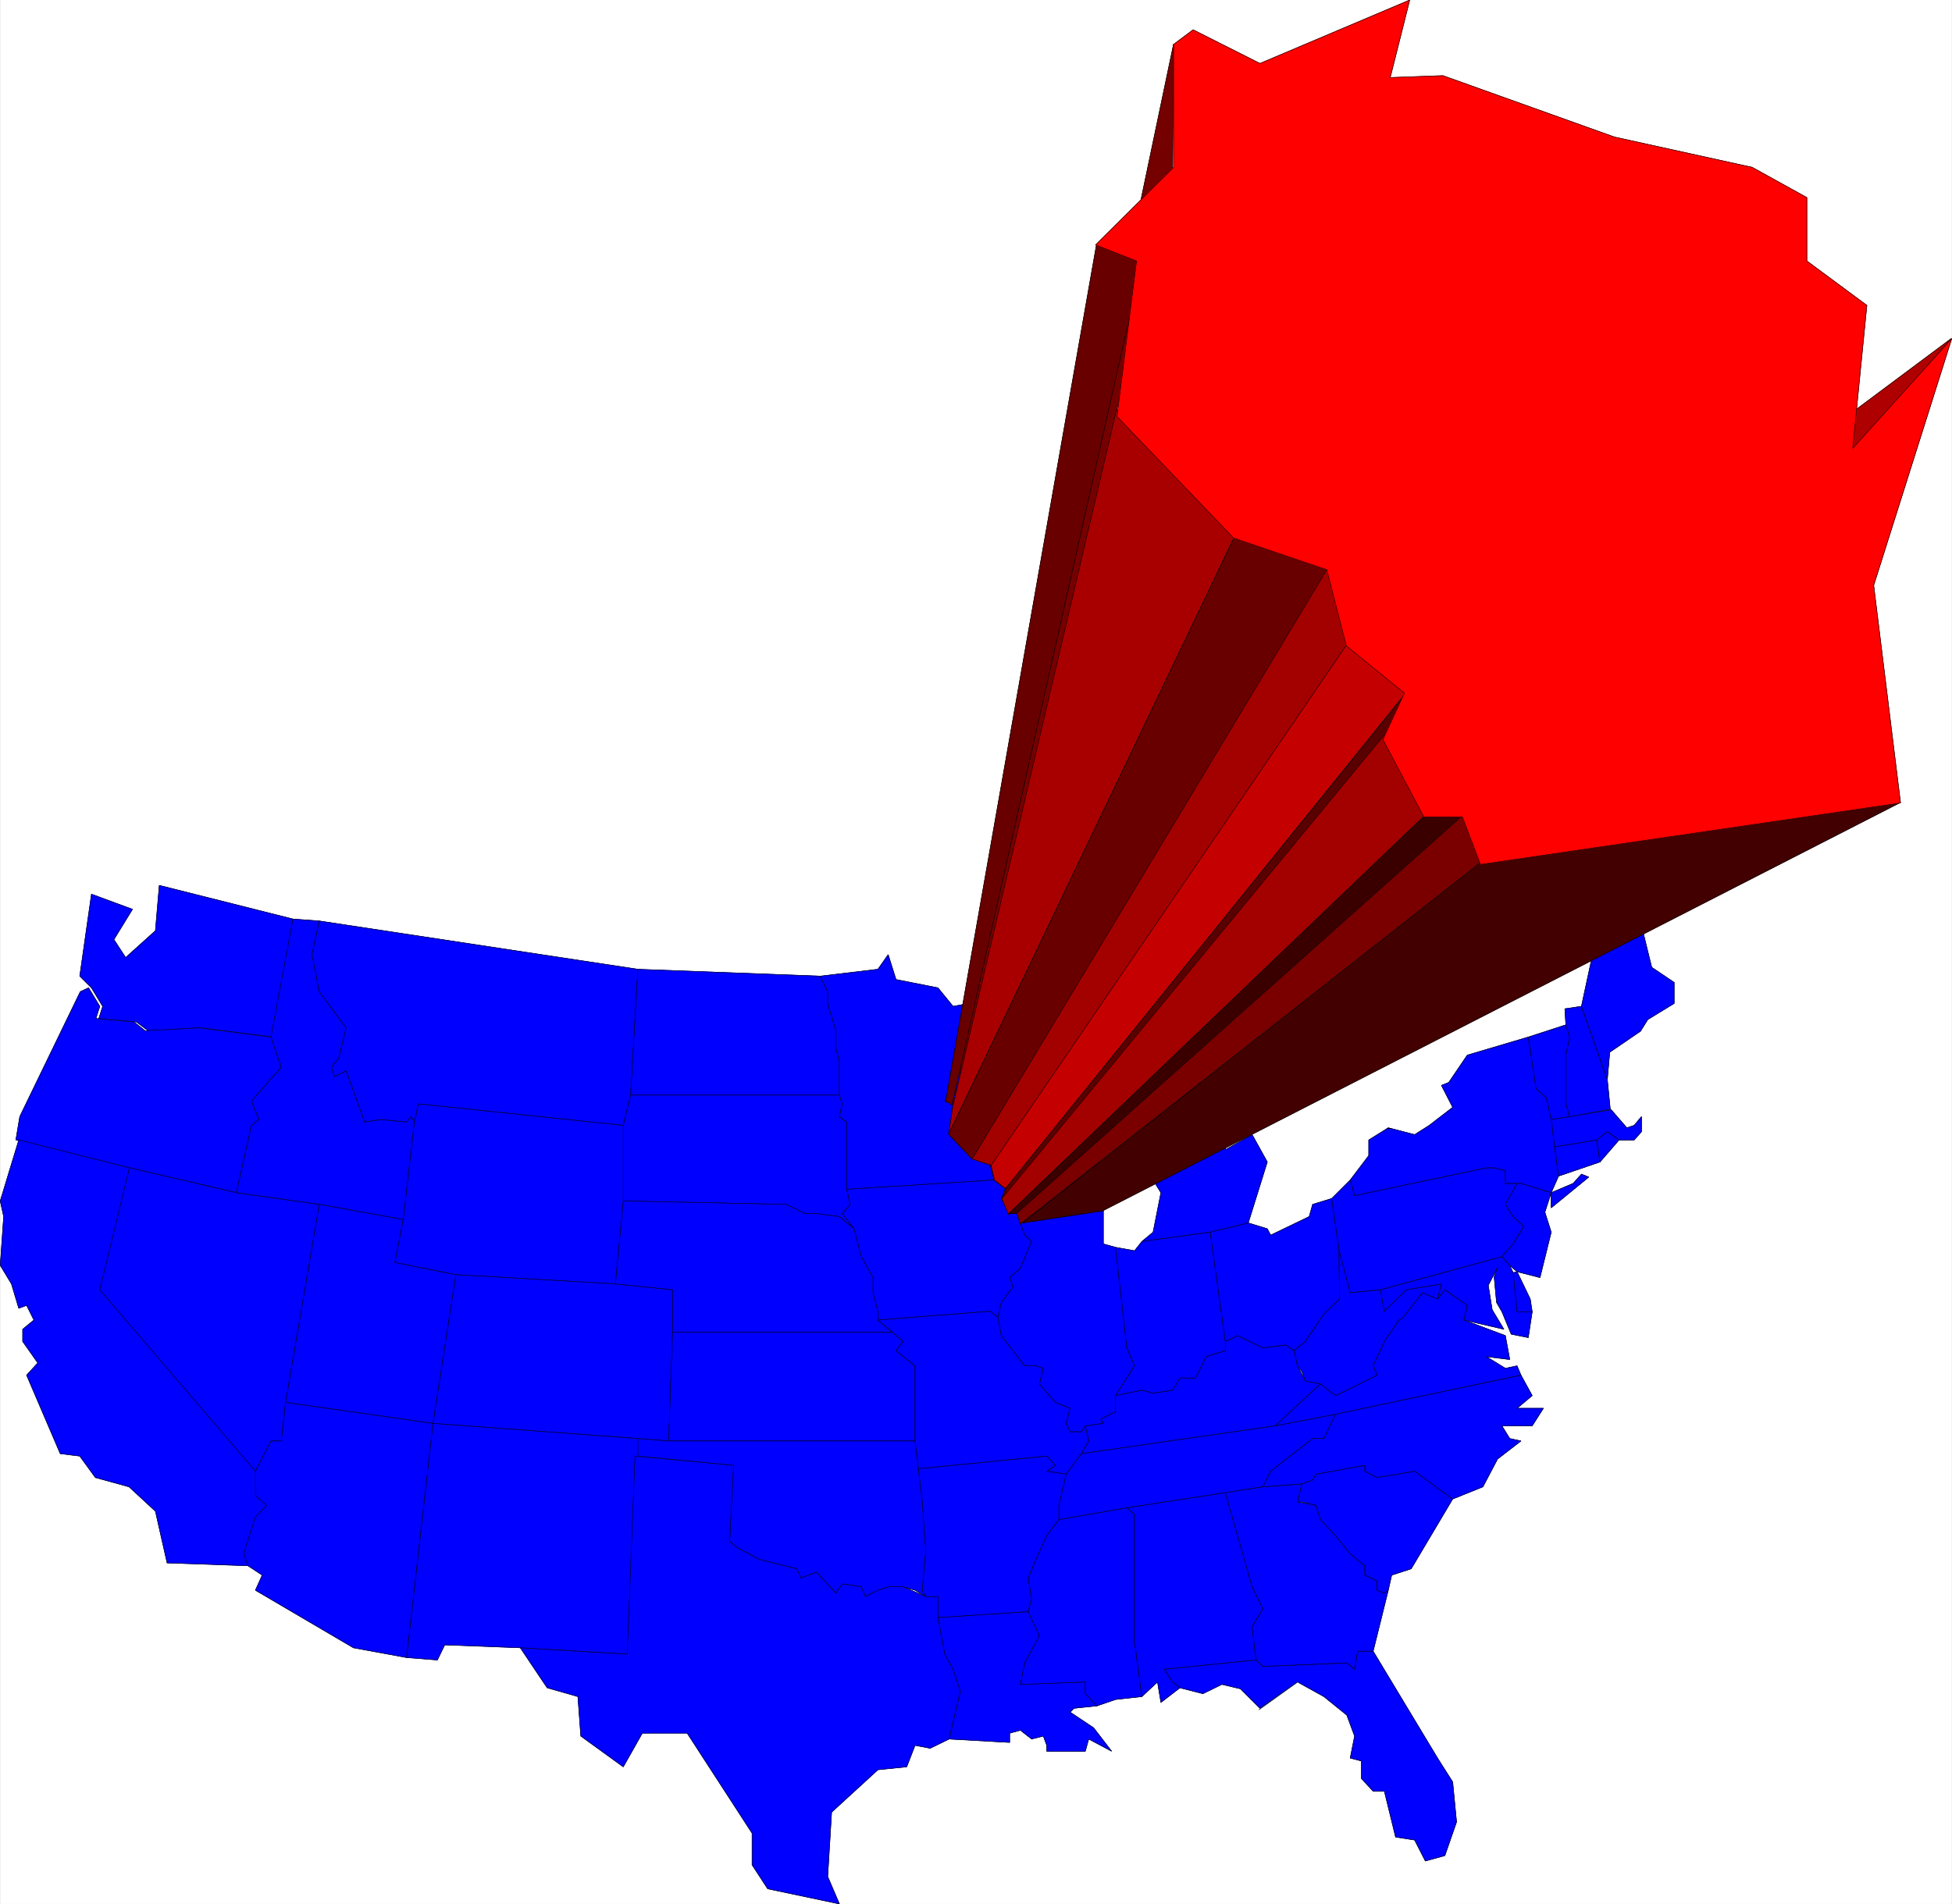
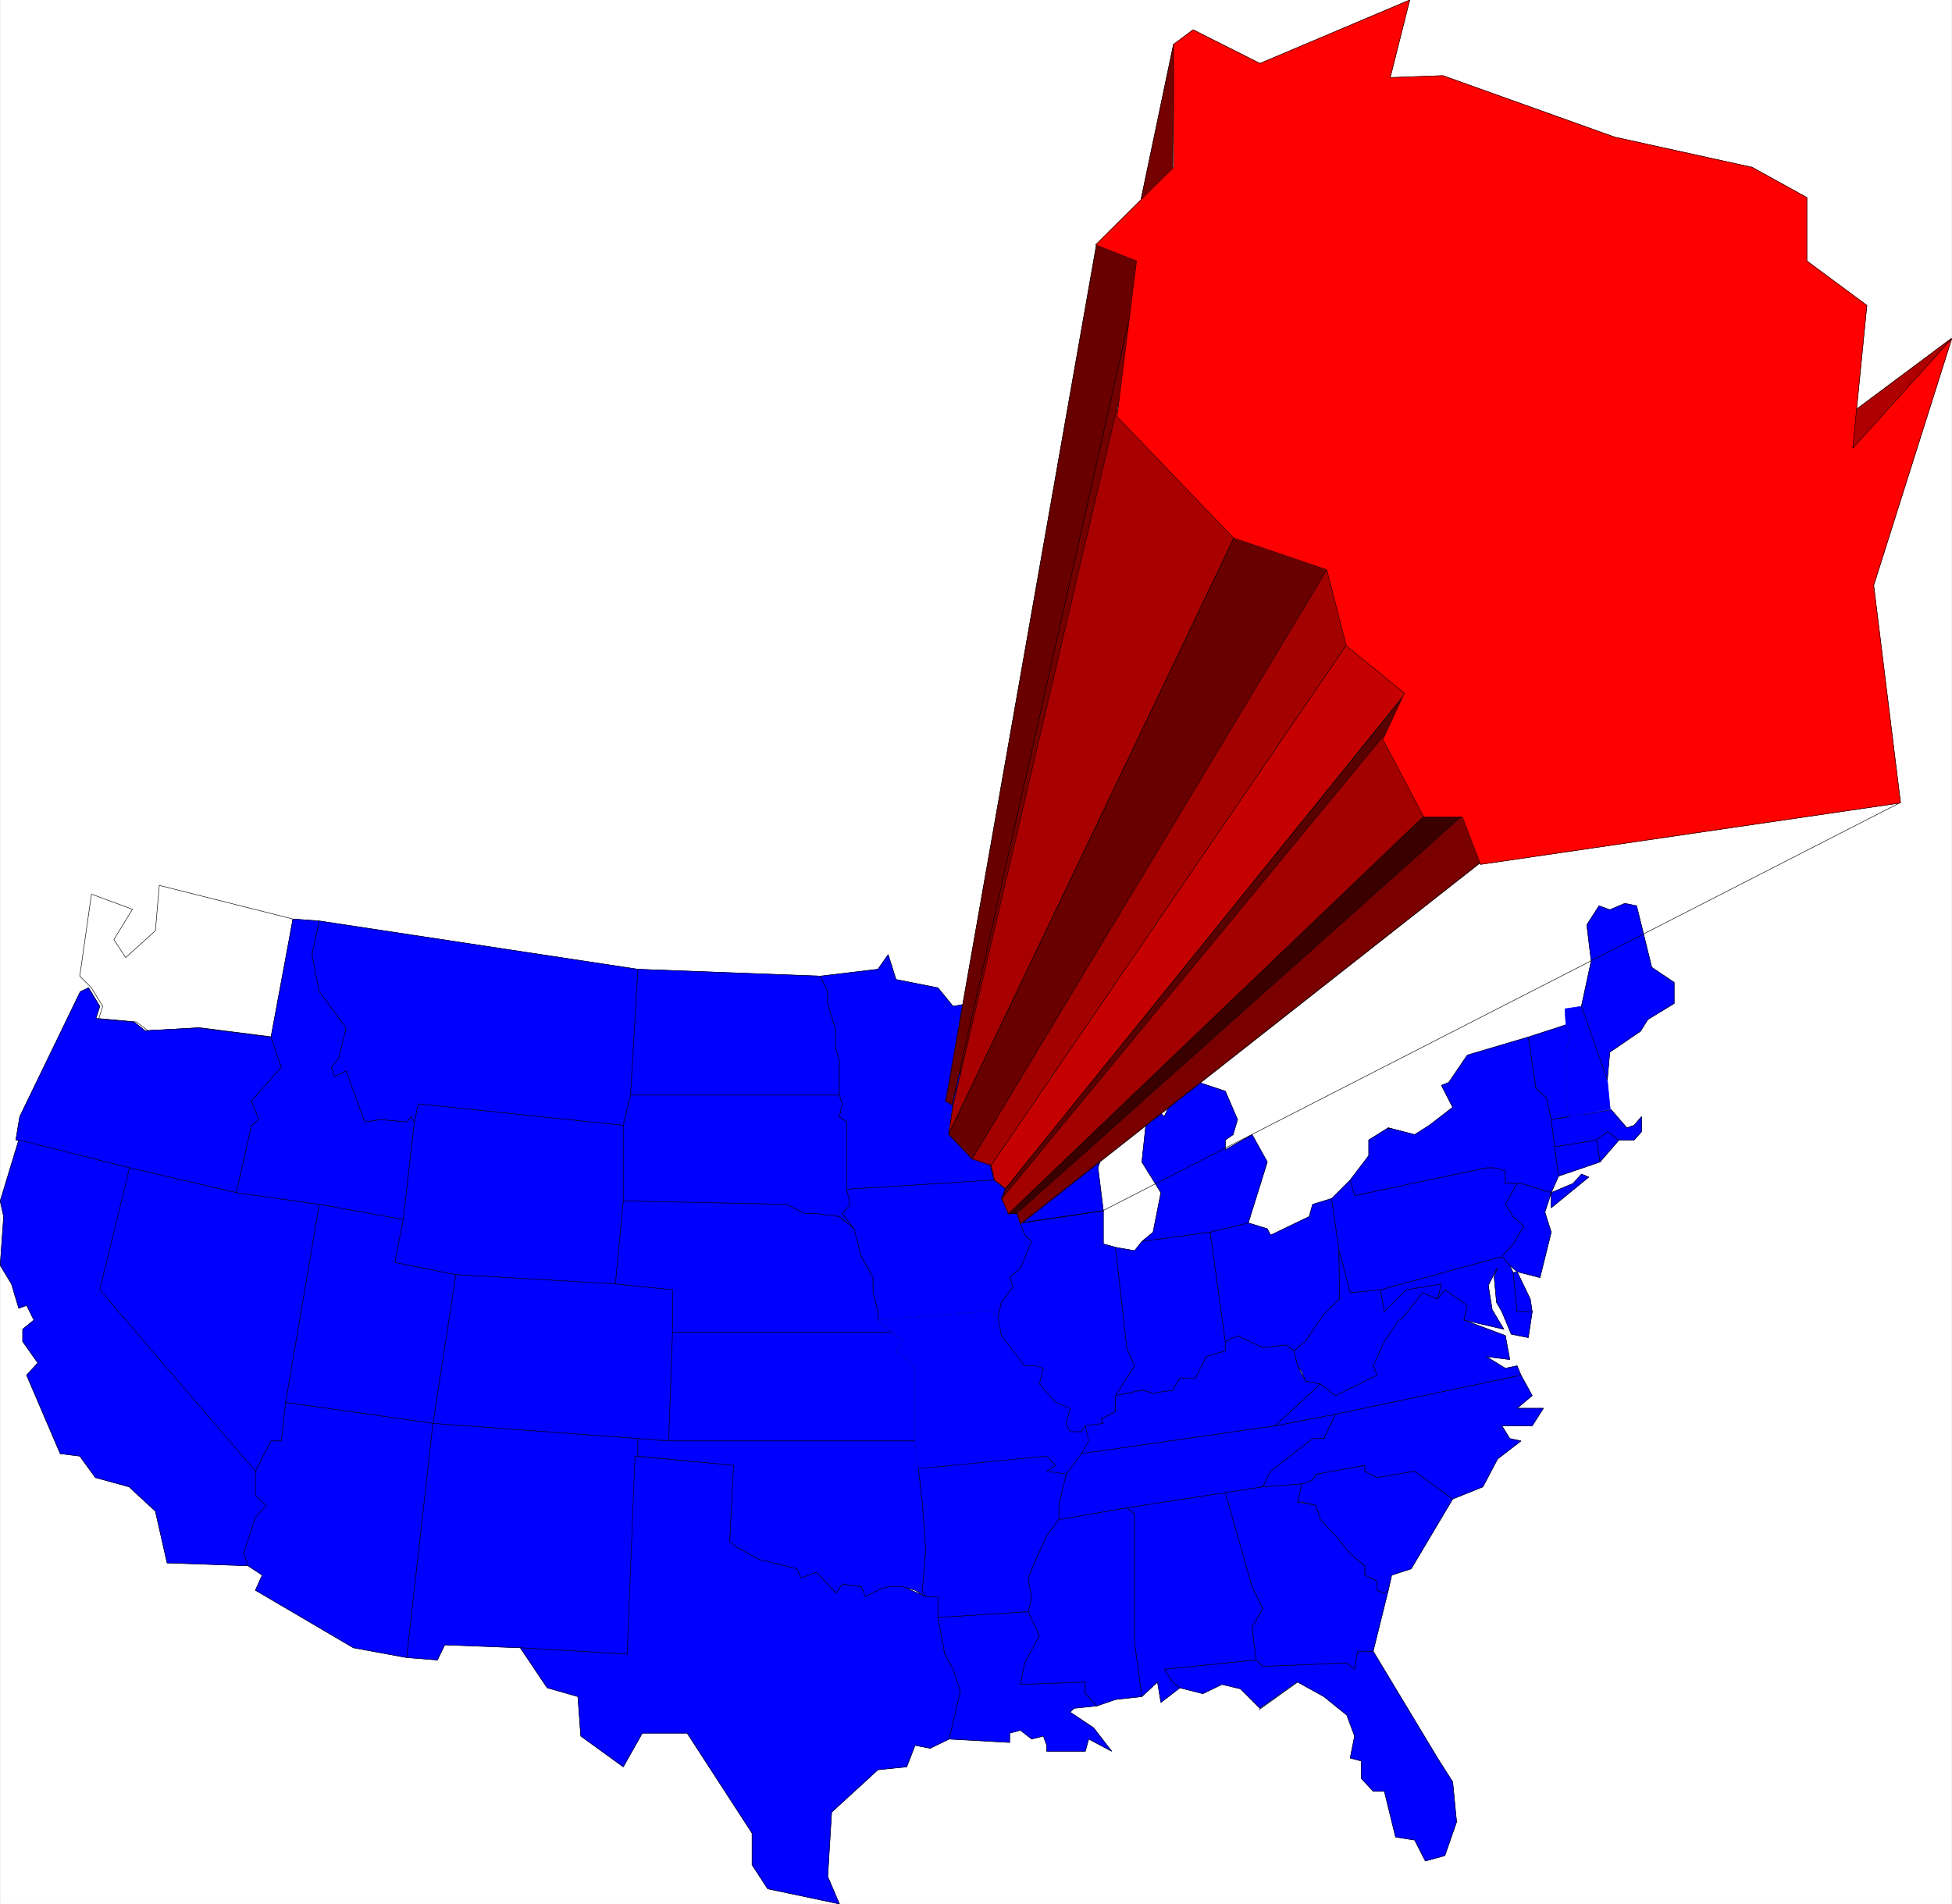
<svg xmlns="http://www.w3.org/2000/svg" width="3988.793" height="3891.773" viewBox="0 0 2991.595 2918.83">
  <rect x="0" y="0" width="2991.595" height="2918.83" fill="#333333" stroke="none" />
  <defs>
    <clipPath id="a">
      <path d="M0 1.172h2991V2920H0Zm0 0" />
    </clipPath>
    <clipPath id="b">
      <path d="M0 1.172h2990.852v2918.457H0Zm0 0" />
    </clipPath>
    <clipPath id="c">
      <path d="M1678 1.172h1313V1327H1678Zm0 0" />
    </clipPath>
    <clipPath id="d">
      <path d="M1678 1.172h1314V1327H1678Zm0 0" />
    </clipPath>
  </defs>
  <g clip-path="url(#a)" transform="translate(.38 -1.172)">
    <path style="fill:#fff;fill-opacity:1;fill-rule:nonzero;stroke:none" d="M0 2919.629h2990.852V1.172H0Zm0 0" />
  </g>
  <g clip-path="url(#b)" transform="translate(.38 -1.172)">
    <path style="fill:#fff;fill-opacity:1;fill-rule:evenodd;stroke:#fff;stroke-width:.15;stroke-linecap:square;stroke-linejoin:bevel;stroke-miterlimit:10;stroke-opacity:1" d="M0 .5h588.75V575H0Zm0 0" transform="matrix(5.08 0 0 -5.08 0 2922.17)" />
  </g>
-   <path style="fill:#00f;fill-opacity:1;fill-rule:evenodd;stroke:#00f;stroke-width:.15;stroke-linecap:square;stroke-linejoin:bevel;stroke-miterlimit:10;stroke-opacity:1" d="m60.49 264.86-15.89-.88-3.53 2.65-11.34 1.03 1.18 3.68-3.39 5.59-3.53 3.53 3.53 24.73 12.37-4.56-5.6-9.13 3.54-5.44 8.98 8.09 1.17 13.69 40.33-10.15-5.88-35.62zm0 0" transform="matrix(5.08 0 0 -5.08 .38 2920.998)" />
  <path style="fill:none;stroke:#000;stroke-width:.15;stroke-linecap:square;stroke-linejoin:bevel;stroke-miterlimit:10;stroke-opacity:1" d="m60.49 264.86-15.89-.88-3.53 2.65-11.34 1.03 1.18 3.68-3.39 5.59-3.53 3.53 3.53 24.73 12.37-4.56-5.6-9.13 3.54-5.44 8.98 8.09 1.17 13.69 40.33-10.15-5.88-35.62zm0 0" transform="matrix(5.08 0 0 -5.08 .38 2920.998)" />
  <path style="fill:#00f;fill-opacity:1;fill-rule:evenodd;stroke:#00f;stroke-width:.15;stroke-linecap:square;stroke-linejoin:bevel;stroke-miterlimit:10;stroke-opacity:1" d="m4.71 231.01 1.18 7.06 18.25 37.68 2.5 1.18 3.39-5.59-1.18-3.68 11.48-1.03 3.38-2.65 16.05.88 21.93-2.79 3.09-9.13-8.98-10.16 2.21-5.59-2.21-1.77-4.56-20.31L39 222.62zm0 0" transform="matrix(5.08 0 0 -5.08 .38 2920.998)" />
  <path style="fill:none;stroke:#000;stroke-width:.15;stroke-linecap:square;stroke-linejoin:bevel;stroke-miterlimit:10;stroke-opacity:1" d="m4.71 231.01 1.18 7.06 18.25 37.68 2.5 1.18 3.39-5.59-1.18-3.68 11.48-1.03 3.38-2.65 16.05.88 21.93-2.79 3.09-9.13-8.98-10.16 2.21-5.59-2.21-1.77-4.56-20.31L39 222.62zm0 0" transform="matrix(5.08 0 0 -5.08 .38 2920.998)" />
  <path style="fill:#00f;fill-opacity:1;fill-rule:evenodd;stroke:#00f;stroke-width:.15;stroke-linecap:square;stroke-linejoin:bevel;stroke-miterlimit:10;stroke-opacity:1" d="m30.91 185.82 46.95-54.76v-7.36l3.39-2.94-3.39-3.53-3.53-11.04 1.18-3.68-25.17.88-3.53 15.6-7.95 7.36-10.16 2.8-4.71 6.48-5.89.73-10.15 23.7 3.38 3.68-4.56 6.48v3.68l3.39 2.79-2.21 4.42-2.36-.88-2.2 7.35-3.39 5.6 1.03 14.72L0 212.61l5.59 18.4L39 222.62zm0 0" transform="matrix(5.08 0 0 -5.08 .38 2920.998)" />
  <path style="fill:none;stroke:#000;stroke-width:.15;stroke-linecap:square;stroke-linejoin:bevel;stroke-miterlimit:10;stroke-opacity:1" d="m30.91 185.82 46.95-54.76v-7.36l3.39-2.94-3.39-3.53-3.53-11.04 1.18-3.68-25.17.88-3.53 15.6-7.95 7.36-10.16 2.8-4.71 6.48-5.89.73-10.15 23.7 3.38 3.68-4.56 6.48v3.68l3.39 2.79-2.21 4.42-2.36-.88-2.2 7.35-3.39 5.6 1.03 14.72L0 212.61l5.59 18.4L39 222.62zm0 0" transform="matrix(5.08 0 0 -5.08 .38 2920.998)" />
  <path style="fill:#00f;fill-opacity:1;fill-rule:evenodd;stroke:#00f;stroke-width:.15;stroke-linecap:square;stroke-linejoin:bevel;stroke-miterlimit:10;stroke-opacity:1" d="m71.24 215.11 25.02-3.53-10.16-59.76-1.32-11.63h-3.09l-4.71-9.13-46.95 54.76 8.97 36.8zm0 0" transform="matrix(5.08 0 0 -5.08 .38 2920.998)" />
  <path style="fill:none;stroke:#000;stroke-width:.15;stroke-linecap:square;stroke-linejoin:bevel;stroke-miterlimit:10;stroke-opacity:1" d="m71.24 215.11 25.02-3.53-10.16-59.76-1.32-11.63h-3.09l-4.71-9.13-46.95 54.76 8.97 36.8zm0 0" transform="matrix(5.08 0 0 -5.08 .38 2920.998)" />
  <path style="fill:#00f;fill-opacity:1;fill-rule:evenodd;stroke:#00f;stroke-width:.15;stroke-linecap:square;stroke-linejoin:bevel;stroke-miterlimit:10;stroke-opacity:1" d="m88.31 297.69 7.95-.59-2.21-10.16 2.21-11.19 8.1-10.89-2.21-9.12-2.21-2.8.88-2.8 3.54 1.77 5.59-15.46 4.86.74 7.8-.74 1.32 1.62 1.03-1.62-3.38-29.44-25.32 4.57-25.02 3.53 4.56 20.31 2.21 1.77-2.21 5.59 8.98 10.16-3.09 9.13zm0 0" transform="matrix(5.08 0 0 -5.08 .38 2920.998)" />
  <path style="fill:none;stroke:#000;stroke-width:.15;stroke-linecap:square;stroke-linejoin:bevel;stroke-miterlimit:10;stroke-opacity:1" d="m88.31 297.69 7.95-.59-2.21-10.16 2.21-11.19 8.1-10.89-2.21-9.12-2.21-2.8.88-2.8 3.54 1.77 5.59-15.46 4.86.74 7.8-.74 1.32 1.62 1.03-1.62-3.38-29.44-25.32 4.57-25.02 3.53 4.56 20.31 2.21 1.77-2.21 5.59 8.98 10.16-3.09 9.13zm0 0" transform="matrix(5.08 0 0 -5.08 .38 2920.998)" />
  <path style="fill:#00f;fill-opacity:1;fill-rule:evenodd;stroke:#00f;stroke-width:.15;stroke-linecap:square;stroke-linejoin:bevel;stroke-miterlimit:10;stroke-opacity:1" d="m96.26 211.58 25.32-4.57-2.51-12.95 18.4-3.68-6.91-44.89-44.46 6.33zm0 0" transform="matrix(5.08 0 0 -5.08 .38 2920.998)" />
  <path style="fill:none;stroke:#000;stroke-width:.15;stroke-linecap:square;stroke-linejoin:bevel;stroke-miterlimit:10;stroke-opacity:1" d="m96.26 211.58 25.32-4.57-2.51-12.95 18.4-3.68-6.91-44.89-44.46 6.33zm0 0" transform="matrix(5.08 0 0 -5.08 .38 2920.998)" />
  <path style="fill:#00f;fill-opacity:1;fill-rule:evenodd;stroke:#00f;stroke-width:.15;stroke-linecap:square;stroke-linejoin:bevel;stroke-miterlimit:10;stroke-opacity:1" d="m76.98 131.06 4.71 9.13h3.09l1.32 11.63 44.46-6.33-7.95-70.66-16.05 2.95-29.58 17.37 2.06 4.56-4.27 2.8-1.32 3.68 3.53 11.04 3.38 3.53-3.38 2.94zm0 0" transform="matrix(5.08 0 0 -5.08 .38 2920.998)" />
  <path style="fill:none;stroke:#000;stroke-width:.15;stroke-linecap:square;stroke-linejoin:bevel;stroke-miterlimit:10;stroke-opacity:1" d="m76.98 131.06 4.71 9.13h3.09l1.32 11.63 44.46-6.33-7.95-70.66-16.05 2.95-29.58 17.37 2.06 4.56-4.27 2.8-1.32 3.68 3.53 11.04 3.38 3.53-3.38 2.94zm0 0" transform="matrix(5.08 0 0 -5.08 .38 2920.998)" />
  <path style="fill:#00f;fill-opacity:1;fill-rule:evenodd;stroke:#00f;stroke-width:.15;stroke-linecap:square;stroke-linejoin:bevel;stroke-miterlimit:10;stroke-opacity:1" d="m96.26 297.1 96.11-14.57-2.2-37.98-2.21-9.13-61.82 6.48-1.18-5.45-1.03 1.62-1.32-1.62-7.8.74-4.86-.74-5.59 15.46-3.54-1.77-.88 2.8 2.21 2.8 2.21 9.12-8.1 10.89-2.21 11.19zm0 0" transform="matrix(5.08 0 0 -5.08 .38 2920.998)" />
  <path style="fill:none;stroke:#000;stroke-width:.15;stroke-linecap:square;stroke-linejoin:bevel;stroke-miterlimit:10;stroke-opacity:1" d="m96.26 297.1 96.11-14.57-2.2-37.98-2.21-9.13-61.82 6.48-1.18-5.45-1.03 1.62-1.32-1.62-7.8.74-4.86-.74-5.59 15.46-3.54-1.77-.88 2.8 2.21 2.8 2.21 9.12-8.1 10.89-2.21 11.19zm0 0" transform="matrix(5.08 0 0 -5.08 .38 2920.998)" />
  <path style="fill:#00f;fill-opacity:1;fill-rule:evenodd;stroke:#00f;stroke-width:.15;stroke-linecap:square;stroke-linejoin:bevel;stroke-miterlimit:10;stroke-opacity:1" d="M187.96 235.42v-22.81l-2.36-25.03-48.13 2.8-18.4 3.68 2.51 12.95 3.38 29.44 1.18 5.45zm0 0" transform="matrix(5.08 0 0 -5.08 .38 2920.998)" />
  <path style="fill:none;stroke:#000;stroke-width:.15;stroke-linecap:square;stroke-linejoin:bevel;stroke-miterlimit:10;stroke-opacity:1" d="M187.96 235.42v-22.81l-2.36-25.03-48.13 2.8-18.4 3.68 2.51 12.95 3.38 29.44 1.18 5.45zm0 0" transform="matrix(5.08 0 0 -5.08 .38 2920.998)" />
  <path style="fill:#00f;fill-opacity:1;fill-rule:evenodd;stroke:#00f;stroke-width:.15;stroke-linecap:square;stroke-linejoin:bevel;stroke-miterlimit:10;stroke-opacity:1" d="m137.47 190.38 48.13-2.8 17.22-1.76v-12.81l-1.17-32.82-9.28.73-61.81 4.57zm0 0" transform="matrix(5.08 0 0 -5.08 .38 2920.998)" />
  <path style="fill:none;stroke:#000;stroke-width:.15;stroke-linecap:square;stroke-linejoin:bevel;stroke-miterlimit:10;stroke-opacity:1" d="m137.47 190.38 48.13-2.8 17.22-1.76v-12.81l-1.17-32.82-9.28.73-61.81 4.57zm0 0" transform="matrix(5.08 0 0 -5.08 .38 2920.998)" />
  <path style="fill:#00f;fill-opacity:1;fill-rule:evenodd;stroke:#00f;stroke-width:.15;stroke-linecap:square;stroke-linejoin:bevel;stroke-miterlimit:10;stroke-opacity:1" d="m130.56 145.49 61.81-4.57v-5.29l-3.23-59.77-32.24 1.92-22.81.88-2.21-4.56-9.27.73zm0 0" transform="matrix(5.08 0 0 -5.08 .38 2920.998)" />
  <path style="fill:none;stroke:#000;stroke-width:.15;stroke-linecap:square;stroke-linejoin:bevel;stroke-miterlimit:10;stroke-opacity:1" d="m130.56 145.49 61.81-4.57v-5.29l-3.23-59.77-32.24 1.92-22.81.88-2.21-4.56-9.27.73zm0 0" transform="matrix(5.08 0 0 -5.08 .38 2920.998)" />
  <path style="fill:#00f;fill-opacity:1;fill-rule:evenodd;stroke:#00f;stroke-width:.15;stroke-linecap:square;stroke-linejoin:bevel;stroke-miterlimit:10;stroke-opacity:1" d="m192.37 282.53 55.05-2.07 2.21-4.71v-3.53l2.5-8.24v-5.45l1.03-3.68v-10.3h-62.99zm0 0" transform="matrix(5.08 0 0 -5.08 .38 2920.998)" />
  <path style="fill:none;stroke:#000;stroke-width:.15;stroke-linecap:square;stroke-linejoin:bevel;stroke-miterlimit:10;stroke-opacity:1" d="m192.37 282.53 55.05-2.07 2.21-4.71v-3.53l2.5-8.24v-5.45l1.03-3.68v-10.3h-62.99zm0 0" transform="matrix(5.08 0 0 -5.08 .38 2920.998)" />
  <path style="fill:#00f;fill-opacity:1;fill-rule:evenodd;stroke:#00f;stroke-width:.15;stroke-linecap:square;stroke-linejoin:bevel;stroke-miterlimit:10;stroke-opacity:1" d="M190.17 244.55h62.99l.89-2.65-.89-3.83 2.21-1.62v-20.31l1.03-4.56-2.35-2.8 3.53-4.56-4.42 3.68-6.92.88h-3.38l-5.74 2.8-49.16 1.03v22.81zm0 0" transform="matrix(5.08 0 0 -5.08 .38 2920.998)" />
  <path style="fill:none;stroke:#000;stroke-width:.15;stroke-linecap:square;stroke-linejoin:bevel;stroke-miterlimit:10;stroke-opacity:1" d="M190.17 244.55h62.99l.89-2.65-.89-3.83 2.21-1.62v-20.31l1.03-4.56-2.35-2.8 3.53-4.56-4.42 3.68-6.92.88h-3.38l-5.74 2.8-49.16 1.03v22.81zm0 0" transform="matrix(5.08 0 0 -5.08 .38 2920.998)" />
  <path style="fill:#00f;fill-opacity:1;fill-rule:evenodd;stroke:#00f;stroke-width:.15;stroke-linecap:square;stroke-linejoin:bevel;stroke-miterlimit:10;stroke-opacity:1" d="m202.82 185.82-17.22 1.76 2.36 25.03 49.16-1.03 5.74-2.8h3.38l6.92-.88 4.42-3.68 2.21-8.39 3.53-6.33v-4.56l1.47-5.6v-2.65l4.27-3.68h-66.24zm0 0" transform="matrix(5.08 0 0 -5.08 .38 2920.998)" />
  <path style="fill:none;stroke:#000;stroke-width:.15;stroke-linecap:square;stroke-linejoin:bevel;stroke-miterlimit:10;stroke-opacity:1" d="m202.82 185.82-17.22 1.76 2.36 25.03 49.16-1.03 5.74-2.8h3.38l6.92-.88 4.42-3.68 2.21-8.39 3.53-6.33v-4.56l1.47-5.6v-2.65l4.27-3.68h-66.24zm0 0" transform="matrix(5.08 0 0 -5.08 .38 2920.998)" />
  <path style="fill:#00f;fill-opacity:1;fill-rule:evenodd;stroke:#00f;stroke-width:.15;stroke-linecap:square;stroke-linejoin:bevel;stroke-miterlimit:10;stroke-opacity:1" d="M202.82 173.01h66.24l3.38-2.79-2.2-2.8 5.74-4.56v-22.67h-74.33zm0 0" transform="matrix(5.08 0 0 -5.08 .38 2920.998)" />
  <path style="fill:none;stroke:#000;stroke-width:.15;stroke-linecap:square;stroke-linejoin:bevel;stroke-miterlimit:10;stroke-opacity:1" d="M202.82 173.01h66.24l3.38-2.79-2.2-2.8 5.74-4.56v-22.67h-74.33zm0 0" transform="matrix(5.08 0 0 -5.08 .38 2920.998)" />
  <path style="fill:#00f;fill-opacity:1;fill-rule:evenodd;stroke:#00f;stroke-width:.15;stroke-linecap:square;stroke-linejoin:bevel;stroke-miterlimit:10;stroke-opacity:1" d="M201.65 140.19h74.33l1.03-8.39 1.17-10.01 1.03-14.72-1.03-11.92 1.03-1.92-3.23 1.92-3.54 1.03h-4.56l-6.92-2.95-1.17 2.95-5.74.88-1.92-2.8-5.89 6.33-4.71-1.76-1.17 2.79-11.34 2.8-6.62 3.53-2.35 1.92 1.17 22.96-28.85 2.8v5.29zm0 0" transform="matrix(5.08 0 0 -5.08 .38 2920.998)" />
  <path style="fill:none;stroke:#000;stroke-width:.15;stroke-linecap:square;stroke-linejoin:bevel;stroke-miterlimit:10;stroke-opacity:1" d="M201.65 140.19h74.33l1.03-8.39 1.17-10.01 1.03-14.72-1.03-11.92 1.03-1.92-3.23 1.92-3.54 1.03h-4.56l-6.92-2.95-1.17 2.95-5.74.88-1.92-2.8-5.89 6.33-4.71-1.76-1.17 2.79-11.34 2.8-6.62 3.53-2.35 1.92 1.17 22.96-28.85 2.8v5.29zm0 0" transform="matrix(5.08 0 0 -5.08 .38 2920.998)" />
  <path style="fill:#00f;fill-opacity:1;fill-rule:evenodd;stroke:#00f;stroke-width:.15;stroke-linecap:square;stroke-linejoin:bevel;stroke-miterlimit:10;stroke-opacity:1" d="m191.49 135.63 29.73-2.8-1.17-22.96 2.35-1.92 6.62-3.53 11.34-2.8 1.17-2.79 4.71 1.76 5.89-6.33 1.92 2.8 5.74-.88 1.17-2.95 3.83 1.92 3.09 1.03h4.56l6.77-2.95h3.68V86.9l2.07-11.04 2.5-4.56 2.21-6.62-3.39-14.43-5.74-2.79-4.56.88-2.51-6.48-8.68-.88-13.98-12.81-1.18-19.43L253.16.5l-21.63 4.56-4.71 7.22v9.56l-19.58 30.18H193.7l-5.74-10.16-12.81 9.28-.88 11.92-9.27 2.65-8.1 12.07 32.24-1.92zm0 0" transform="matrix(5.08 0 0 -5.08 .38 2920.998)" />
  <path style="fill:none;stroke:#000;stroke-width:.15;stroke-linecap:square;stroke-linejoin:bevel;stroke-miterlimit:10;stroke-opacity:1" d="m191.49 135.63 29.73-2.8-1.17-22.96 2.35-1.92 6.62-3.53 11.34-2.8 1.17-2.79 4.71 1.76 5.89-6.33 1.92 2.8 5.74-.88 1.17-2.95 3.83 1.92 3.09 1.03h4.56l6.77-2.95h3.68V86.9l2.07-11.04 2.5-4.56 2.21-6.62-3.39-14.43-5.74-2.79-4.56.88-2.51-6.48-8.68-.88-13.98-12.81-1.18-19.43L253.16.5l-21.63 4.56-4.71 7.22v9.56l-19.58 30.18H193.7l-5.74-10.16-12.81 9.28-.88 11.92-9.27 2.65-8.1 12.07 32.24-1.92zm0 0" transform="matrix(5.08 0 0 -5.08 .38 2920.998)" />
  <path style="fill:#00f;fill-opacity:1;fill-rule:evenodd;stroke:#00f;stroke-width:.15;stroke-linecap:square;stroke-linejoin:bevel;stroke-miterlimit:10;stroke-opacity:1" d="M289.67 254.85v-7.36l-4.71-4.71 2.5-.88-1.18-9.27 6.92-7.22 5.44-1.91 1.18-4.56-44.45-2.8v20.31l-2.21 1.62.89 3.83-.89 2.65v10.3l-1.03 3.68v5.45l-2.5 8.24v3.53l-2.21 4.71 17.37 2.07 3.09 4.41 2.36-7.51 12.65-2.5 4.57-5.59 10.15 1.91 2.21-1.91 6.92.88-16.04-16.48zm0 0" transform="matrix(5.08 0 0 -5.08 .38 2920.998)" />
  <path style="fill:none;stroke:#000;stroke-width:.15;stroke-linecap:square;stroke-linejoin:bevel;stroke-miterlimit:10;stroke-opacity:1" d="M289.67 254.85v-7.36l-4.71-4.71 2.5-.88-1.18-9.27 6.92-7.22 5.44-1.91 1.18-4.56-44.45-2.8v20.31l-2.21 1.62.89 3.83-.89 2.65v10.3l-1.03 3.68v5.45l-2.5 8.24v3.53l-2.21 4.71 17.37 2.07 3.09 4.41 2.36-7.51 12.65-2.5 4.57-5.59 10.15 1.91 2.21-1.91 6.92.88-16.04-16.48zm0 0" transform="matrix(5.08 0 0 -5.08 .38 2920.998)" />
  <path style="fill:#00f;fill-opacity:1;fill-rule:evenodd;stroke:#00f;stroke-width:.15;stroke-linecap:square;stroke-linejoin:bevel;stroke-miterlimit:10;stroke-opacity:1" d="M304.53 208.78h2.21l1.03-2.8 1.32-3.68 2.06-1.91-3.38-8.09-3.24-2.8 1.03-2.8-3.53-4.71-1.03-4.56-2.36 1.91-33.85-2.65v2.65l-1.47 5.6v4.56l-3.53 6.33-2.21 8.39-3.53 4.56 2.35 2.8-1.03 4.56 44.45 2.8 3.53-2.8-1.32-2.8zm0 0" transform="matrix(5.08 0 0 -5.08 .38 2920.998)" />
  <path style="fill:none;stroke:#000;stroke-width:.15;stroke-linecap:square;stroke-linejoin:bevel;stroke-miterlimit:10;stroke-opacity:1" d="M304.53 208.78h2.21l1.03-2.8 1.32-3.68 2.06-1.91-3.38-8.09-3.24-2.8 1.03-2.8-3.53-4.71-1.03-4.56-2.36 1.91-33.85-2.65v2.65l-1.47 5.6v4.56l-3.53 6.33-2.21 8.39-3.53 4.56 2.35 2.8-1.03 4.56 44.45 2.8 3.53-2.8-1.32-2.8zm0 0" transform="matrix(5.08 0 0 -5.08 .38 2920.998)" />
  <path style="fill:#00f;fill-opacity:1;fill-rule:evenodd;stroke:#00f;stroke-width:.15;stroke-linecap:square;stroke-linejoin:bevel;stroke-miterlimit:10;stroke-opacity:1" d="m315.72 135.63-38.71-3.83-1.03 8.39v22.67l-5.74 4.56 2.2 2.8-7.65 6.47 33.85 2.65 2.36-1.91 1.03-5.45 7.06-9.12h3.39l2.21-.74-1.18-4.71 4.86-5.59 4.41-1.77-1.18-4.56 1.18-2.5h3.39l1.18 1.76 1.03-4.56-2.21-3.83-4.57-6.18-5.88.88 2.65 1.77zm0 0" transform="matrix(5.08 0 0 -5.08 .38 2920.998)" />
-   <path style="fill:none;stroke:#000;stroke-width:.15;stroke-linecap:square;stroke-linejoin:bevel;stroke-miterlimit:10;stroke-opacity:1" d="m315.72 135.63-38.71-3.83-1.03 8.39v22.67l-5.74 4.56 2.2 2.8-7.65 6.47 33.85 2.65 2.36-1.91 1.03-5.45 7.06-9.12h3.39l2.21-.74-1.18-4.71 4.86-5.59 4.41-1.77-1.18-4.56 1.18-2.5h3.39l1.18 1.76 1.03-4.56-2.21-3.83-4.57-6.18-5.88.88 2.65 1.77zm0 0" transform="matrix(5.08 0 0 -5.08 .38 2920.998)" />
  <path style="fill:#00f;fill-opacity:1;fill-rule:evenodd;stroke:#00f;stroke-width:.15;stroke-linecap:square;stroke-linejoin:bevel;stroke-miterlimit:10;stroke-opacity:1" d="m315.72 131.06 5.88-.88-2.2-9.42v-4.27l-3.68-4.86-3.24-7.21-2.36-5.59 1.03-6.19-1.03-3.97-27.23-1.77v6.33h-3.68l-1.03 1.92 1.03 11.92-1.03 14.72-1.17 10.01 38.71 3.83 2.65-2.8zm0 0" transform="matrix(5.08 0 0 -5.08 .38 2920.998)" />
  <path style="fill:none;stroke:#000;stroke-width:.15;stroke-linecap:square;stroke-linejoin:bevel;stroke-miterlimit:10;stroke-opacity:1" d="m315.72 131.06 5.88-.88-2.2-9.42v-4.27l-3.68-4.86-3.24-7.21-2.36-5.59 1.03-6.19-1.03-3.97-27.23-1.77v6.33h-3.68l-1.03 1.92 1.03 11.92-1.03 14.72-1.17 10.01 38.71 3.83 2.65-2.8zm0 0" transform="matrix(5.08 0 0 -5.08 .38 2920.998)" />
  <path style="fill:#00f;fill-opacity:1;fill-rule:evenodd;stroke:#00f;stroke-width:.15;stroke-linecap:square;stroke-linejoin:bevel;stroke-miterlimit:10;stroke-opacity:1" d="m310.12 88.67 3.39-7.21-4.42-8.24-1.32-6.48 19.58.73v-3.53l3.53-3.68-6.92-.73-1.18-1.18 7.07-4.71 5.44-7.07-6.91 3.68-1.03-3.68h-11.63v1.77l-1.03 2.8-3.54-.89-3.38 2.65-3.24-.88v-2.8l-18.25 1.03 3.39 14.43-2.21 6.62-2.5 4.56-2.07 11.04zm0 0" transform="matrix(5.08 0 0 -5.08 .38 2920.998)" />
  <path style="fill:none;stroke:#000;stroke-width:.15;stroke-linecap:square;stroke-linejoin:bevel;stroke-miterlimit:10;stroke-opacity:1" d="m310.12 88.67 3.39-7.21-4.42-8.24-1.32-6.48 19.58.73v-3.53l3.53-3.68-6.92-.73-1.18-1.18 7.07-4.71 5.44-7.07-6.91 3.68-1.03-3.68h-11.63v1.77l-1.03 2.8-3.54-.89-3.38 2.65-3.24-.88v-2.8l-18.25 1.03 3.39 14.43-2.21 6.62-2.5 4.56-2.07 11.04zm0 0" transform="matrix(5.08 0 0 -5.08 .38 2920.998)" />
  <path style="fill:#00f;fill-opacity:1;fill-rule:evenodd;stroke:#00f;stroke-width:.15;stroke-linecap:square;stroke-linejoin:bevel;stroke-miterlimit:10;stroke-opacity:1" d="m294.67 253.68 8.98 3.82-1.18-4.71 3.09.15 10.16-3.68 8.24-1.77 3.39-1.76v-3.83l3.53-2.65-.89-8.54 5.89 6.48-4.71-14.57 1.62-12.96-25.02-3.68-1.03 2.8h-2.21l-2.5 4.56 1.32 2.8-3.53 2.8-1.18 4.56-5.44 1.91-6.92 7.22 1.18 9.27-2.5.88 4.71 4.71v7.36l1.03.89zm0 0" transform="matrix(5.08 0 0 -5.08 .38 2920.998)" />
  <path style="fill:none;stroke:#000;stroke-width:.15;stroke-linecap:square;stroke-linejoin:bevel;stroke-miterlimit:10;stroke-opacity:1" d="m294.67 253.68 8.98 3.82-1.18-4.71 3.09.15 10.16-3.68 8.24-1.77 3.39-1.76v-3.83l3.53-2.65-.89-8.54 5.89 6.48-4.71-14.57 1.62-12.96-25.02-3.68-1.03 2.8h-2.21l-2.5 4.56 1.32 2.8-3.53 2.8-1.18 4.56-5.44 1.91-6.92 7.22 1.18 9.27-2.5.88 4.71 4.71v7.36l1.03.89zm0 0" transform="matrix(5.08 0 0 -5.08 .38 2920.998)" />
  <path style="fill:#00f;fill-opacity:1;fill-rule:evenodd;stroke:#00f;stroke-width:.15;stroke-linecap:square;stroke-linejoin:bevel;stroke-miterlimit:10;stroke-opacity:1" d="m301 177.43 1.03 4.56 3.53 4.71-1.03 2.8 3.24 2.8 3.38 8.09-2.06 1.91-1.32 3.68 25.02 3.68v-10.01l3.68-1.03 3.39-30.32 2.35-5.44-5.74-8.98v-4.86l-4.41-2.21.73-1.32-5.44-.74-1.18-1.76h-3.39l-1.18 2.5 1.18 4.56-4.41 1.77-4.86 5.59 1.18 4.71-2.21.74h-3.39l-7.06 9.12zm0 0" transform="matrix(5.08 0 0 -5.08 .38 2920.998)" />
  <path style="fill:none;stroke:#000;stroke-width:.15;stroke-linecap:square;stroke-linejoin:bevel;stroke-miterlimit:10;stroke-opacity:1" d="m301 177.43 1.03 4.56 3.53 4.71-1.03 2.8 3.24 2.8 3.38 8.09-2.06 1.91-1.32 3.68 25.02 3.68v-10.01l3.68-1.03 3.39-30.32 2.35-5.44-5.74-8.98v-4.86l-4.41-2.21.73-1.32-5.44-.74-1.18-1.76h-3.39l-1.18 2.5 1.18 4.56-4.41 1.77-4.86 5.59 1.18 4.71-2.21.74h-3.39l-7.06 9.12zm0 0" transform="matrix(5.08 0 0 -5.08 .38 2920.998)" />
  <path style="fill:#00f;fill-opacity:1;fill-rule:evenodd;stroke:#00f;stroke-width:.15;stroke-linecap:square;stroke-linejoin:bevel;stroke-miterlimit:10;stroke-opacity:1" d="m319.4 116.49 20.46 3.53 2.35-1.91V79.54l2.21-16.48-7.95-.88-5.59-1.92-3.53 3.68v3.53l-19.58-.73 1.32 6.48 4.42 8.24-3.39 7.21 1.03 3.97-1.03 6.19 2.36 5.59 3.24 7.21zm0 0" transform="matrix(5.08 0 0 -5.08 .38 2920.998)" />
  <path style="fill:none;stroke:#000;stroke-width:.15;stroke-linecap:square;stroke-linejoin:bevel;stroke-miterlimit:10;stroke-opacity:1" d="m319.4 116.49 20.46 3.53 2.35-1.91V79.54l2.21-16.48-7.95-.88-5.59-1.92-3.53 3.68v3.53l-19.58-.73 1.32 6.48 4.42 8.24-3.39 7.21 1.03 3.97-1.03 6.19 2.36 5.59 3.24 7.21zm0 0" transform="matrix(5.08 0 0 -5.08 .38 2920.998)" />
  <path style="fill:#00f;fill-opacity:1;fill-rule:evenodd;stroke:#00f;stroke-width:.15;stroke-linecap:square;stroke-linejoin:bevel;stroke-miterlimit:10;stroke-opacity:1" d="m321.6 256.62 6.78 1.91v-2.79l10.3-2.8 2.5 4.56 10.01 1.77 9.42-1.77 2.21-3.53-4.71-2.8-5.6 1.77-14.86-5.45-6.77-8.24-3.53 2.65v3.83l-3.39 1.76-8.24 1.77-10.16 3.68 16.04 10.01zm0 0" transform="matrix(5.08 0 0 -5.08 .38 2920.998)" />
  <path style="fill:none;stroke:#000;stroke-width:.15;stroke-linecap:square;stroke-linejoin:bevel;stroke-miterlimit:10;stroke-opacity:1" d="m321.6 256.62 6.78 1.91v-2.79l10.3-2.8 2.5 4.56 10.01 1.77 9.42-1.77 2.21-3.53-4.71-2.8-5.6 1.77-14.86-5.45-6.77-8.24-3.53 2.65v3.83l-3.39 1.76-8.24 1.77-10.16 3.68 16.04 10.01zm0 0" transform="matrix(5.08 0 0 -5.08 .38 2920.998)" />
  <path style="fill:#00f;fill-opacity:1;fill-rule:evenodd;stroke:#00f;stroke-width:.15;stroke-linecap:square;stroke-linejoin:bevel;stroke-miterlimit:10;stroke-opacity:1" d="m361.64 248.38 7.95-2.65 3.68-8.54-1.33-4.56-2.35-1.62v-2.95l8.09 4.57 4.57-8.25-5.74-18.4-11.48-2.79-20.61-2.8 3.38 2.8 2.36 11.92-5.74 9.27 1.18 11.04 3.53 4.71 2.06-2.06 2.5 5.74zm0 0" transform="matrix(5.08 0 0 -5.08 .38 2920.998)" />
  <path style="fill:none;stroke:#000;stroke-width:.15;stroke-linecap:square;stroke-linejoin:bevel;stroke-miterlimit:10;stroke-opacity:1" d="m361.64 248.38 7.95-2.65 3.68-8.54-1.33-4.56-2.35-1.62v-2.95l8.09 4.57 4.57-8.25-5.74-18.4-11.48-2.79-20.61-2.8 3.38 2.8 2.36 11.92-5.74 9.27 1.18 11.04 3.53 4.71 2.06-2.06 2.5 5.74zm0 0" transform="matrix(5.08 0 0 -5.08 .38 2920.998)" />
  <path style="fill:#00f;fill-opacity:1;fill-rule:evenodd;stroke:#00f;stroke-width:.15;stroke-linecap:square;stroke-linejoin:bevel;stroke-miterlimit:10;stroke-opacity:1" d="m344.42 200.39 20.61 2.8 4.56-32.97v-2.8l-5.74-1.77-3.24-6.47h-4.71l-2.21-3.68-5.89-.89-3.38.89-7.95-1.62 5.74 8.98-2.35 5.44-3.39 30.32 5.74-1.03zm0 0" transform="matrix(5.08 0 0 -5.08 .38 2920.998)" />
  <path style="fill:none;stroke:#000;stroke-width:.15;stroke-linecap:square;stroke-linejoin:bevel;stroke-miterlimit:10;stroke-opacity:1" d="m344.42 200.39 20.61 2.8 4.56-32.97v-2.8l-5.74-1.77-3.24-6.47h-4.71l-2.21-3.68-5.89-.89-3.38.89-7.95-1.62 5.74 8.98-2.35 5.44-3.39 30.32 5.74-1.03zm0 0" transform="matrix(5.08 0 0 -5.08 .38 2920.998)" />
  <path style="fill:#00f;fill-opacity:1;fill-rule:evenodd;stroke:#00f;stroke-width:.15;stroke-linecap:square;stroke-linejoin:bevel;stroke-miterlimit:10;stroke-opacity:1" d="m328.38 140.19-1.03 4.56 5.44.74-.73 1.32 4.41 2.21v4.86l7.95 1.62 3.38-.89 5.89.89 2.21 3.68h4.71l3.24 6.47 5.74 1.77v2.8l3.68 1.76 7.65-3.68 6.92.89 2.5-1.77 1.03-4.56 2.36-4.57 4.56-.88-13.69-12.66-58.43-8.39zm0 0" transform="matrix(5.08 0 0 -5.08 .38 2920.998)" />
  <path style="fill:none;stroke:#000;stroke-width:.15;stroke-linecap:square;stroke-linejoin:bevel;stroke-miterlimit:10;stroke-opacity:1" d="m328.38 140.19-1.03 4.56 5.44.74-.73 1.32 4.41 2.21v4.86l7.95 1.62 3.38-.89 5.89.89 2.21 3.68h4.71l3.24 6.47 5.74 1.77v2.8l3.68 1.76 7.65-3.68 6.92.89 2.5-1.77 1.03-4.56 2.36-4.57 4.56-.88-13.69-12.66-58.43-8.39zm0 0" transform="matrix(5.08 0 0 -5.08 .38 2920.998)" />
  <path style="fill:#00f;fill-opacity:1;fill-rule:evenodd;stroke:#00f;stroke-width:.15;stroke-linecap:square;stroke-linejoin:bevel;stroke-miterlimit:10;stroke-opacity:1" d="m321.6 130.18 4.57 6.18 58.43 8.39 18.25 3.53-3.53-7.36h-3.39l-12.65-9.86-2.36-4.71-11.33-1.76-29.73-4.57-20.46-3.53v4.27zm0 0" transform="matrix(5.08 0 0 -5.08 .38 2920.998)" />
  <path style="fill:none;stroke:#000;stroke-width:.15;stroke-linecap:square;stroke-linejoin:bevel;stroke-miterlimit:10;stroke-opacity:1" d="m321.6 130.18 4.57 6.18 58.43 8.39 18.25 3.53-3.53-7.36h-3.39l-12.65-9.86-2.36-4.71-11.33-1.76-29.73-4.57-20.46-3.53v4.27zm0 0" transform="matrix(5.08 0 0 -5.08 .38 2920.998)" />
  <path style="fill:#00f;fill-opacity:1;fill-rule:evenodd;stroke:#00f;stroke-width:.15;stroke-linecap:square;stroke-linejoin:bevel;stroke-miterlimit:10;stroke-opacity:1" d="m377.68 96.18 3.24-6.63-3.24-5.44 1.18-10.01-27.67-2.8 2.5-3.83 2.21-1.76-5.74-4.42-1.03 6.18-4.71-4.41-2.21 16.48v38.57l-2.35 1.91 29.73 4.57zm0 0" transform="matrix(5.08 0 0 -5.08 .38 2920.998)" />
-   <path style="fill:none;stroke:#000;stroke-width:.15;stroke-linecap:square;stroke-linejoin:bevel;stroke-miterlimit:10;stroke-opacity:1" d="m377.68 96.18 3.24-6.63-3.24-5.44 1.18-10.01-27.67-2.8 2.5-3.83 2.21-1.76-5.74-4.42-1.03 6.18-4.71-4.41-2.21 16.48v38.57l-2.35 1.91 29.73 4.57zm0 0" transform="matrix(5.08 0 0 -5.08 .38 2920.998)" />
+   <path style="fill:none;stroke:#000;stroke-width:.15;stroke-linecap:square;stroke-linejoin:bevel;stroke-miterlimit:10;stroke-opacity:1" d="m377.68 96.18 3.24-6.63-3.24-5.44 1.18-10.01-27.67-2.8 2.5-3.83 2.21-1.76-5.74-4.42-1.03 6.18-4.71-4.41-2.21 16.48v38.57l-2.35 1.91 29.73 4.57z" transform="matrix(5.08 0 0 -5.08 .38 2920.998)" />
  <path style="fill:#00f;fill-opacity:1;fill-rule:evenodd;stroke:#00f;stroke-width:.15;stroke-linecap:square;stroke-linejoin:bevel;stroke-miterlimit:10;stroke-opacity:1" d="m351.19 71.3 27.67 2.8 2.06-1.92 25.32 1.04 2.35-1.92.89 5.45h4.71l19.42-32.24 4.57-7.21 1.17-12.07-3.53-10.16-5.89-1.62-3.23 6.33-5.74.89-3.39 13.83h-3.38l-3.54 3.83v5.3l-3.38.88 1.32 6.63-2.35 6.33-6.92 5.59-7.95 4.41-11.33-7.94-5.89 5.88-5.59 1.33-5.74-2.8-6.92 1.77-2.21 1.76zm0 0" transform="matrix(5.08 0 0 -5.08 .38 2920.998)" />
  <path style="fill:none;stroke:#000;stroke-width:.15;stroke-linecap:square;stroke-linejoin:bevel;stroke-miterlimit:10;stroke-opacity:1" d="m351.19 71.3 27.67 2.8 2.06-1.92 25.32 1.04 2.35-1.92.89 5.45h4.71l19.42-32.24 4.57-7.21 1.17-12.07-3.53-10.16-5.89-1.62-3.23 6.33-5.74.89-3.39 13.83h-3.38l-3.54 3.83v5.3l-3.38.88 1.32 6.63-2.35 6.33-6.92 5.59-7.95 4.41-11.33-7.94-5.89 5.88-5.59 1.33-5.74-2.8-6.92 1.77-2.21 1.76zm0 0" transform="matrix(5.08 0 0 -5.08 .38 2920.998)" />
  <path style="fill:#00f;fill-opacity:1;fill-rule:evenodd;stroke:#00f;stroke-width:.15;stroke-linecap:square;stroke-linejoin:bevel;stroke-miterlimit:10;stroke-opacity:1" d="m376.51 205.98 5.74-1.76 1.03-1.92 11.62 5.6 1.03 3.68 5.74 1.76 2.21-15.45.15-14.87-4.71-4.56-5.59-8.24-3.39-2.8-2.5 1.77-6.92-.89-7.65 3.68-3.68-1.76-4.56 32.97zm0 0" transform="matrix(5.08 0 0 -5.08 .38 2920.998)" />
  <path style="fill:none;stroke:#000;stroke-width:.15;stroke-linecap:square;stroke-linejoin:bevel;stroke-miterlimit:10;stroke-opacity:1" d="m376.51 205.98 5.74-1.76 1.03-1.92 11.62 5.6 1.03 3.68 5.74 1.76 2.21-15.45.15-14.87-4.71-4.56-5.59-8.24-3.39-2.8-2.5 1.77-6.92-.89-7.65 3.68-3.68-1.76-4.56 32.97zm0 0" transform="matrix(5.08 0 0 -5.08 .38 2920.998)" />
  <path style="fill:#00f;fill-opacity:1;fill-rule:evenodd;stroke:#00f;stroke-width:.15;stroke-linecap:square;stroke-linejoin:bevel;stroke-miterlimit:10;stroke-opacity:1" d="m369.59 124.59 11.33 1.76 11.78.89-1.33-5.45 5.59-1.03 1.33-4.27 4.56-4.86 4.42-5.44 4.41-3.68v-2.8l3.68-1.77v-2.79l2.21-.89 1.18.89-4.56-18.4h-4.71l-.89-5.45-2.35 1.92-25.32-1.04-2.06 1.92-1.18 10.01 3.24 5.44-3.24 6.63zm0 0" transform="matrix(5.08 0 0 -5.08 .38 2920.998)" />
  <path style="fill:none;stroke:#000;stroke-width:.15;stroke-linecap:square;stroke-linejoin:bevel;stroke-miterlimit:10;stroke-opacity:1" d="m369.59 124.59 11.33 1.76 11.78.89-1.33-5.45 5.59-1.03 1.33-4.27 4.56-4.86 4.42-5.44 4.41-3.68v-2.8l3.68-1.77v-2.79l2.21-.89 1.18.89-4.56-18.4h-4.71l-.89-5.45-2.35 1.92-25.32-1.04-2.06 1.92-1.18 10.01 3.24 5.44-3.24 6.63zm0 0" transform="matrix(5.08 0 0 -5.08 .38 2920.998)" />
  <path style="fill:#00f;fill-opacity:1;fill-rule:evenodd;stroke:#00f;stroke-width:.15;stroke-linecap:square;stroke-linejoin:bevel;stroke-miterlimit:10;stroke-opacity:1" d="m418.75 95.15-1.18-.89-2.21.89v2.79l-3.68 1.77v2.8l-4.41 3.68-4.42 5.44-4.56 4.86-1.33 4.27-4.26 1.03h-1.33l1.33 5.45 3.23 1.17 1.03 1.77 14.72 2.65v-1.77l3.68-1.91 11.34 1.91 11.48-8.39-12.51-21.05-5.89-1.91zm0 0" transform="matrix(5.08 0 0 -5.08 .38 2920.998)" />
  <path style="fill:none;stroke:#000;stroke-width:.15;stroke-linecap:square;stroke-linejoin:bevel;stroke-miterlimit:10;stroke-opacity:1" d="m418.75 95.15-1.18-.89-2.21.89v2.79l-3.68 1.77v2.8l-4.41 3.68-4.42 5.44-4.56 4.86-1.33 4.27-4.26 1.03h-1.33l1.33 5.45 3.23 1.17 1.03 1.77 14.72 2.65v-1.77l3.68-1.91 11.34 1.91 11.48-8.39-12.51-21.05-5.89-1.91zm0 0" transform="matrix(5.08 0 0 -5.08 .38 2920.998)" />
  <path style="fill:#00f;fill-opacity:1;fill-rule:evenodd;stroke:#00f;stroke-width:.15;stroke-linecap:square;stroke-linejoin:bevel;stroke-miterlimit:10;stroke-opacity:1" d="m458.78 160.06 3.39-6.18-4.56-3.83h7.94l-3.38-5.3h-9.13l2.36-3.83 3.38-.73-7.06-5.45-4.42-8.39-9.12-3.68-11.48 8.39-11.34-1.91-3.68 1.91v1.77l-14.72-2.65-1.03-1.77-3.23-1.17-11.78-.89 2.36 4.71 12.65 9.86h3.39l3.53 7.36zm0 0" transform="matrix(5.08 0 0 -5.08 .38 2920.998)" />
  <path style="fill:none;stroke:#000;stroke-width:.15;stroke-linecap:square;stroke-linejoin:bevel;stroke-miterlimit:10;stroke-opacity:1" d="m458.78 160.06 3.39-6.18-4.56-3.83h7.94l-3.38-5.3h-9.13l2.36-3.83 3.38-.73-7.06-5.45-4.42-8.39-9.12-3.68-11.48 8.39-11.34-1.91-3.68 1.91v1.77l-14.72-2.65-1.03-1.77-3.23-1.17-11.78-.89 2.36 4.71 12.65 9.86h3.39l3.53 7.36zm0 0" transform="matrix(5.08 0 0 -5.08 .38 2920.998)" />
  <path style="fill:#00f;fill-opacity:1;fill-rule:evenodd;stroke:#00f;stroke-width:.15;stroke-linecap:square;stroke-linejoin:bevel;stroke-miterlimit:10;stroke-opacity:1" d="m384.6 144.75 13.69 12.66 4.56-3.53 12.51 6.18-1.17 2.8 3.38 7.36 4.42 6.47 1.17.74 5.89 7.51 4.56-1.92 2.21 2.8 6.77-4.71-1.03-4.42 12.51-4.71 1.33-7.21-7.07.88 5.74-3.53 3.54.74 1.17-2.8-55.93-11.78zm0 0" transform="matrix(5.08 0 0 -5.08 .38 2920.998)" />
  <path style="fill:none;stroke:#000;stroke-width:.15;stroke-linecap:square;stroke-linejoin:bevel;stroke-miterlimit:10;stroke-opacity:1" d="m384.6 144.75 13.69 12.66 4.56-3.53 12.51 6.18-1.17 2.8 3.38 7.36 4.42 6.47 1.17.74 5.89 7.51 4.56-1.92 2.21 2.8 6.77-4.71-1.03-4.42 12.51-4.71 1.33-7.21-7.07.88 5.74-3.53 3.54.74 1.17-2.8-55.93-11.78zm0 0" transform="matrix(5.08 0 0 -5.08 .38 2920.998)" />
  <path style="fill:#00f;fill-opacity:1;fill-rule:evenodd;stroke:#00f;stroke-width:.15;stroke-linecap:square;stroke-linejoin:bevel;stroke-miterlimit:10;stroke-opacity:1" d="m398.29 157.41-4.56.88-1.03 2.8-1.33 1.77-1.03 4.56 3.39 2.8 5.59 8.24 4.71 4.56-.15 14.87 3.39-12.95 9.12.88 1.18-6.48 6.62 6.48 10.6 1.76-1.18-4.56-4.56 1.92-5.89-7.51-1.17-.74-4.42-6.47-3.38-7.36 1.17-2.8-12.51-6.18zm0 0" transform="matrix(5.08 0 0 -5.08 .38 2920.998)" />
  <path style="fill:none;stroke:#000;stroke-width:.15;stroke-linecap:square;stroke-linejoin:bevel;stroke-miterlimit:10;stroke-opacity:1" d="m398.29 157.41-4.56.88-1.03 2.8-1.33 1.77-1.03 4.56 3.39 2.8 5.59 8.24 4.71 4.56-.15 14.87 3.39-12.95 9.12.88 1.18-6.48 6.62 6.48 10.6 1.76-1.18-4.56-4.56 1.92-5.89-7.51-1.17-.74-4.42-6.47-3.38-7.36 1.17-2.8-12.51-6.18zm0 0" transform="matrix(5.08 0 0 -5.08 .38 2920.998)" />
  <path style="fill:#00f;fill-opacity:1;fill-rule:evenodd;stroke:#00f;stroke-width:.15;stroke-linecap:square;stroke-linejoin:bevel;stroke-miterlimit:10;stroke-opacity:1" d="m416.39 185.82 36.65 10.01 2.36-2.65 1.03-2.21 1.18-11.78h4.56l-1.18-7.8-5.15 1.03-2.8 6.77-1.62 2.8-.73 7.8 1.03 2.8-2.8-5.45 1.18-7.36 3.53-5.88-12.07 2.79 1.03 4.42-6.77 4.71-2.21-2.8 1.18 4.56-10.6-1.76-6.62-6.48zm0 0" transform="matrix(5.08 0 0 -5.08 .38 2920.998)" />
  <path style="fill:none;stroke:#000;stroke-width:.15;stroke-linecap:square;stroke-linejoin:bevel;stroke-miterlimit:10;stroke-opacity:1" d="m416.39 185.82 36.65 10.01 2.36-2.65 1.03-2.21 1.18-11.78h4.56l-1.18-7.8-5.15 1.03-2.8 6.77-1.62 2.8-.73 7.8 1.03 2.8-2.8-5.45 1.18-7.36 3.53-5.88-12.07 2.79 1.03 4.42-6.77 4.71-2.21-2.8 1.18 4.56-10.6-1.76-6.62-6.48zm0 0" transform="matrix(5.08 0 0 -5.08 .38 2920.998)" />
  <path style="fill:#00f;fill-opacity:1;fill-rule:evenodd;stroke:#00f;stroke-width:.15;stroke-linecap:square;stroke-linejoin:bevel;stroke-miterlimit:10;stroke-opacity:1" d="m457.61 191.26 3.97-8.24.59-3.83h-4.56l-1.18 11.78zm0 0" transform="matrix(5.08 0 0 -5.08 .38 2920.998)" />
  <path style="fill:none;stroke:#000;stroke-width:.15;stroke-linecap:square;stroke-linejoin:bevel;stroke-miterlimit:10;stroke-opacity:1" d="m457.61 191.26 3.97-8.24.59-3.83h-4.56l-1.18 11.78zm0 0" transform="matrix(5.08 0 0 -5.08 .38 2920.998)" />
  <path style="fill:#00f;fill-opacity:1;fill-rule:evenodd;stroke:#00f;stroke-width:.15;stroke-linecap:square;stroke-linejoin:bevel;stroke-miterlimit:10;stroke-opacity:1" d="m401.67 213.34 5.6 5.6 1.32-4.71 39.74 8.39h2.36l3.38-.89v-3.82h3.54l-3.54-6.33 2.36-3.68 3.24-2.95-3.24-5.3-3.39-3.82-36.65-10.01-9.12-.88-3.39 12.95zm0 0" transform="matrix(5.08 0 0 -5.08 .38 2920.998)" />
  <path style="fill:none;stroke:#000;stroke-width:.15;stroke-linecap:square;stroke-linejoin:bevel;stroke-miterlimit:10;stroke-opacity:1" d="m401.67 213.34 5.6 5.6 1.32-4.71 39.74 8.39h2.36l3.38-.89v-3.82h3.54l-3.54-6.33 2.36-3.68 3.24-2.95-3.24-5.3-3.39-3.82-36.65-10.01-9.12-.88-3.39 12.95zm0 0" transform="matrix(5.08 0 0 -5.08 .38 2920.998)" />
  <path style="fill:#00f;fill-opacity:1;fill-rule:evenodd;stroke:#00f;stroke-width:.15;stroke-linecap:square;stroke-linejoin:bevel;stroke-miterlimit:10;stroke-opacity:1" d="M412.86 226.3v4.71l5.89 3.68 7.95-2.06 4.41 2.79 7.07 5.45-3.39 6.62 2.21.89 5.59 8.24 18.4 5.45 2.36-15.61 3.09-2.65 1.47-6.62 1.03-8.24 1.18-8.84-2.21-5 6.62 2.8 2.5 2.79 2.21-.88-11.33-9.27v4.56l-9.13 2.8h-4.71v3.82l-3.38.89h-2.36l-39.74-8.39-1.32 4.71zm0 0" transform="matrix(5.08 0 0 -5.08 .38 2920.998)" />
  <path style="fill:none;stroke:#000;stroke-width:.15;stroke-linecap:square;stroke-linejoin:bevel;stroke-miterlimit:10;stroke-opacity:1" d="M412.86 226.3v4.71l5.89 3.68 7.95-2.06 4.41 2.79 7.07 5.45-3.39 6.62 2.21.89 5.59 8.24 18.4 5.45 2.36-15.61 3.09-2.65 1.47-6.62 1.03-8.24 1.18-8.84-2.21-5 6.62 2.8 2.5 2.79 2.21-.88-11.33-9.27v4.56l-9.13 2.8h-4.71v3.82l-3.38.89h-2.36l-39.74-8.39-1.32 4.71zm0 0" transform="matrix(5.08 0 0 -5.08 .38 2920.998)" />
  <path style="fill:#00f;fill-opacity:1;fill-rule:evenodd;stroke:#00f;stroke-width:.15;stroke-linecap:square;stroke-linejoin:bevel;stroke-miterlimit:10;stroke-opacity:1" d="m455.4 193.18-2.36 2.65 3.39 3.82 3.24 5.3-3.24 2.95-2.36 3.68 3.54 6.33h1.17l9.13-2.8v-.88.88l-1.91-5.89 1.91-6.03-3.39-13.69-6.91 1.76zm0 0" transform="matrix(5.08 0 0 -5.08 .38 2920.998)" />
  <path style="fill:none;stroke:#000;stroke-width:.15;stroke-linecap:square;stroke-linejoin:bevel;stroke-miterlimit:10;stroke-opacity:1" d="m455.4 193.18-2.36 2.65 3.39 3.82 3.24 5.3-3.24 2.95-2.36 3.68 3.54 6.33h1.17l9.13-2.8v-.88.88l-1.91-5.89 1.91-6.03-3.39-13.69-6.91 1.76zm0 0" transform="matrix(5.08 0 0 -5.08 .38 2920.998)" />
  <path style="fill:#00f;fill-opacity:1;fill-rule:evenodd;stroke:#00f;stroke-width:.15;stroke-linecap:square;stroke-linejoin:bevel;stroke-miterlimit:10;stroke-opacity:1" d="m460.99 262.07 11.33 3.68 1.18-3.68-1.18-5.45V241.9l1.18-3.83-5.59-.88-1.47 6.62-3.09 2.65zm0 0" transform="matrix(5.08 0 0 -5.08 .38 2920.998)" />
  <path style="fill:none;stroke:#000;stroke-width:.15;stroke-linecap:square;stroke-linejoin:bevel;stroke-miterlimit:10;stroke-opacity:1" d="m460.99 262.07 11.33 3.68 1.18-3.68-1.18-5.45V241.9l1.18-3.83-5.59-.88-1.47 6.62-3.09 2.65zm0 0" transform="matrix(5.08 0 0 -5.08 .38 2920.998)" />
  <path style="fill:#00f;fill-opacity:1;fill-rule:evenodd;stroke:#00f;stroke-width:.15;stroke-linecap:square;stroke-linejoin:bevel;stroke-miterlimit:10;stroke-opacity:1" d="m468.94 228.95 12.66 2.06 1.03-6.63-12.51-4.27zm0 0" transform="matrix(5.08 0 0 -5.08 .38 2920.998)" />
  <path style="fill:none;stroke:#000;stroke-width:.15;stroke-linecap:square;stroke-linejoin:bevel;stroke-miterlimit:10;stroke-opacity:1" d="m468.94 228.95 12.66 2.06 1.03-6.63-12.51-4.27zm0 0" transform="matrix(5.08 0 0 -5.08 .38 2920.998)" />
  <path style="fill:#00f;fill-opacity:1;fill-rule:evenodd;stroke:#00f;stroke-width:.15;stroke-linecap:square;stroke-linejoin:bevel;stroke-miterlimit:10;stroke-opacity:1" d="m473.5 238.07 12.51 2.06 4.71-5.44 2.21.73 2.21 2.65v-4.56l-2.21-2.5h-4.56l-3.53 2.5-3.24-2.5-12.66-2.06-1.03 8.24zm0 0" transform="matrix(5.08 0 0 -5.08 .38 2920.998)" />
  <path style="fill:none;stroke:#000;stroke-width:.15;stroke-linecap:square;stroke-linejoin:bevel;stroke-miterlimit:10;stroke-opacity:1" d="m473.5 238.07 12.51 2.06 4.71-5.44 2.21.73 2.21 2.65v-4.56l-2.21-2.5h-4.56l-3.53 2.5-3.24-2.5-12.66-2.06-1.03 8.24zm0 0" transform="matrix(5.08 0 0 -5.08 .38 2920.998)" />
  <path style="fill:#00f;fill-opacity:1;fill-rule:evenodd;stroke:#00f;stroke-width:.15;stroke-linecap:square;stroke-linejoin:bevel;stroke-miterlimit:10;stroke-opacity:1" d="m488.37 231.01-5.74-6.63-1.03 6.63 3.24 2.5zm0 0" transform="matrix(5.08 0 0 -5.08 .38 2920.998)" />
  <path style="fill:none;stroke:#000;stroke-width:.15;stroke-linecap:square;stroke-linejoin:bevel;stroke-miterlimit:10;stroke-opacity:1" d="m488.37 231.01-5.74-6.63-1.03 6.63 3.24 2.5zm0 0" transform="matrix(5.08 0 0 -5.08 .38 2920.998)" />
  <path style="fill:#00f;fill-opacity:1;fill-rule:evenodd;stroke:#00f;stroke-width:.15;stroke-linecap:square;stroke-linejoin:bevel;stroke-miterlimit:10;stroke-opacity:1" d="m472.03 270.6 5 .74 7.81-22.08.88-8.98-12.22-2.21-1.18 3.83v14.72l1.18 5.45-1.18 3.68zm0 0" transform="matrix(5.08 0 0 -5.08 .38 2920.998)" />
-   <path style="fill:none;stroke:#000;stroke-width:.15;stroke-linecap:square;stroke-linejoin:bevel;stroke-miterlimit:10;stroke-opacity:1" d="m472.03 270.6 5 .74 7.81-22.08.88-8.98-12.22-2.21-1.18 3.83v14.72l1.18 5.45-1.18 3.68zm0 0" transform="matrix(5.08 0 0 -5.08 .38 2920.998)" />
  <path style="fill:#00f;fill-opacity:1;fill-rule:evenodd;stroke:#00f;stroke-width:.15;stroke-linecap:square;stroke-linejoin:bevel;stroke-miterlimit:10;stroke-opacity:1" d="m485.57 300.48 4.56 1.92 3.54-.74 4.56-18.55 6.77-4.56v-6.33l-7.95-4.86-2.21-3.53-9.27-6.33-.73-8.24-7.81 22.08 2.95 13.69-1.33 10.89 3.68 5.74zm0 0" transform="matrix(5.08 0 0 -5.08 .38 2920.998)" />
  <path style="fill:none;stroke:#000;stroke-width:.15;stroke-linecap:square;stroke-linejoin:bevel;stroke-miterlimit:10;stroke-opacity:1" d="m485.57 300.48 4.56 1.92 3.54-.74 4.56-18.55 6.77-4.56v-6.33l-7.95-4.86-2.21-3.53-9.27-6.33-.73-8.24-7.81 22.08 2.95 13.69-1.33 10.89 3.68 5.74zm0 0" transform="matrix(5.08 0 0 -5.08 .38 2920.998)" />
  <path style="fill:#639eff;fill-opacity:1;fill-rule:evenodd;stroke:#639eff;stroke-width:.15;stroke-linecap:square;stroke-linejoin:bevel;stroke-miterlimit:10;stroke-opacity:1" d="m379.74 59.08 11.48 8.25zm0 0" transform="matrix(5.08 0 0 -5.08 .38 2920.998)" />
  <path style="fill:none;stroke:#000;stroke-width:.15;stroke-linecap:square;stroke-linejoin:bevel;stroke-miterlimit:10;stroke-opacity:1" d="m379.74 59.08 11.48 8.25zm0 0" transform="matrix(5.08 0 0 -5.08 .38 2920.998)" />
  <path style="fill:#750000;fill-opacity:1;fill-rule:evenodd;stroke:#750000;stroke-width:.15;stroke-linecap:square;stroke-linejoin:bevel;stroke-miterlimit:10;stroke-opacity:1" d="m289.67 254.56 64.32 307.19-.3-37.68-64.02-276.58zm0 0" transform="matrix(5.08 0 0 -5.08 .38 2920.998)" />
  <path style="fill:none;stroke:#000;stroke-width:.15;stroke-linecap:square;stroke-linejoin:bevel;stroke-miterlimit:10;stroke-opacity:1" d="m289.67 254.56 64.32 307.19-.3-37.68-64.02-276.58zm0 0" transform="matrix(5.08 0 0 -5.08 .38 2920.998)" />
  <path style="fill:#680000;fill-opacity:1;fill-rule:evenodd;stroke:#680000;stroke-width:.15;stroke-linecap:square;stroke-linejoin:bevel;stroke-miterlimit:10;stroke-opacity:1" d="m285.25 242.78 1.91-1.17 57.26 254.2-13.69 5.45zm0 0" transform="matrix(5.08 0 0 -5.08 .38 2920.998)" />
  <path style="fill:none;stroke:#000;stroke-width:.15;stroke-linecap:square;stroke-linejoin:bevel;stroke-miterlimit:10;stroke-opacity:1" d="m285.25 242.78 1.91-1.17 57.26 254.2-13.69 5.45zm0 0" transform="matrix(5.08 0 0 -5.08 .38 2920.998)" />
-   <path style="fill:#420000;fill-opacity:1;fill-rule:evenodd;stroke:#420000;stroke-width:.15;stroke-linecap:square;stroke-linejoin:bevel;stroke-miterlimit:10;stroke-opacity:1" d="m308.36 205.98 139.97 110.11 124.97 16.78-240.66-123.21Zm0 0" transform="matrix(5.08 0 0 -5.08 .38 2920.998)" />
  <path style="fill:none;stroke:#000;stroke-width:.15;stroke-linecap:square;stroke-linejoin:bevel;stroke-miterlimit:10;stroke-opacity:1" d="m308.36 205.98 139.97 110.11 124.97 16.78-240.66-123.21Zm0 0" transform="matrix(5.08 0 0 -5.08 .38 2920.998)" />
  <path style="fill:#ae0000;fill-opacity:1;fill-rule:evenodd;stroke:#ae0000;stroke-width:.15;stroke-linecap:square;stroke-linejoin:bevel;stroke-miterlimit:10;stroke-opacity:1" d="M294.52 253.53 588.6 472.85l-29.73-34L303.94 257.8Zm0 0" transform="matrix(5.08 0 0 -5.08 .38 2920.998)" />
  <path style="fill:none;stroke:#000;stroke-width:.15;stroke-linecap:square;stroke-linejoin:bevel;stroke-miterlimit:10;stroke-opacity:1" d="M294.52 253.53 588.6 472.85l-29.73-34L303.94 257.8Zm0 0" transform="matrix(5.08 0 0 -5.08 .38 2920.998)" />
  <path style="fill:#a80000;fill-opacity:1;fill-rule:evenodd;stroke:#a80000;stroke-width:.15;stroke-linecap:square;stroke-linejoin:bevel;stroke-miterlimit:10;stroke-opacity:1" d="m287.46 241.46 49.31 209.9 35.76-37.98-86.4-180.61zm0 0" transform="matrix(5.08 0 0 -5.08 .38 2920.998)" />
  <path style="fill:none;stroke:#000;stroke-width:.15;stroke-linecap:square;stroke-linejoin:bevel;stroke-miterlimit:10;stroke-opacity:1" d="m287.46 241.46 49.31 209.9 35.76-37.98-86.4-180.61zm0 0" transform="matrix(5.08 0 0 -5.08 .38 2920.998)" />
  <path style="fill:#680000;fill-opacity:1;fill-rule:evenodd;stroke:#680000;stroke-width:.15;stroke-linecap:square;stroke-linejoin:bevel;stroke-miterlimit:10;stroke-opacity:1" d="m286.13 232.77 86.4 180.61 28.41-9.57L293.2 225.27Zm0 0" transform="matrix(5.08 0 0 -5.08 .38 2920.998)" />
  <path style="fill:none;stroke:#000;stroke-width:.15;stroke-linecap:square;stroke-linejoin:bevel;stroke-miterlimit:10;stroke-opacity:1" d="m286.13 232.77 86.4 180.61 28.41-9.57L293.2 225.27Zm0 0" transform="matrix(5.08 0 0 -5.08 .38 2920.998)" />
  <path style="fill:#a30000;fill-opacity:1;fill-rule:evenodd;stroke:#a30000;stroke-width:.15;stroke-linecap:square;stroke-linejoin:bevel;stroke-miterlimit:10;stroke-opacity:1" d="m293.2 225.27 107.44 178.54 6.33-22.37-107.88-158.09zm0 0" transform="matrix(5.08 0 0 -5.08 .38 2920.998)" />
  <path style="fill:none;stroke:#000;stroke-width:.15;stroke-linecap:square;stroke-linejoin:bevel;stroke-miterlimit:10;stroke-opacity:1" d="m293.2 225.27 107.44 178.54 6.33-22.37-107.88-158.09zm0 0" transform="matrix(5.08 0 0 -5.08 .38 2920.998)" />
  <path style="fill:#c50000;fill-opacity:1;fill-rule:evenodd;stroke:#c50000;stroke-width:.15;stroke-linecap:square;stroke-linejoin:bevel;stroke-miterlimit:10;stroke-opacity:1" d="m298.94 223.35 108.33 158.68 17.51-15.16-121.43-150.58-3.38 2.65zm0 0" transform="matrix(5.08 0 0 -5.08 .38 2920.998)" />
  <path style="fill:none;stroke:#000;stroke-width:.15;stroke-linecap:square;stroke-linejoin:bevel;stroke-miterlimit:10;stroke-opacity:1" d="m298.94 223.35 108.33 158.68 17.51-15.16-121.43-150.58-3.38 2.65zm0 0" transform="matrix(5.08 0 0 -5.08 .38 2920.998)" />
  <path style="fill:#590000;fill-opacity:1;fill-rule:evenodd;stroke:#590000;stroke-width:.15;stroke-linecap:square;stroke-linejoin:bevel;stroke-miterlimit:10;stroke-opacity:1" d="m303.21 216.29 121.72 150.58-6.48-12.96-116.13-140.57zm0 0" transform="matrix(5.08 0 0 -5.08 .38 2920.998)" />
  <path style="fill:none;stroke:#000;stroke-width:.15;stroke-linecap:square;stroke-linejoin:bevel;stroke-miterlimit:10;stroke-opacity:1" d="m303.21 216.29 121.72 150.58-6.48-12.96-116.13-140.57zm0 0" transform="matrix(5.08 0 0 -5.08 .38 2920.998)" />
  <path style="fill:#a30000;fill-opacity:1;fill-rule:evenodd;stroke:#a30000;stroke-width:.15;stroke-linecap:square;stroke-linejoin:bevel;stroke-miterlimit:10;stroke-opacity:1" d="m302.18 213.34 115.69 140.28 12.95-23.99-126.58-121.14zm0 0" transform="matrix(5.08 0 0 -5.08 .38 2920.998)" />
  <path style="fill:none;stroke:#000;stroke-width:.15;stroke-linecap:square;stroke-linejoin:bevel;stroke-miterlimit:10;stroke-opacity:1" d="m302.18 213.34 115.69 140.28 12.95-23.99-126.58-121.14zm0 0" transform="matrix(5.08 0 0 -5.08 .38 2920.998)" />
  <path style="fill:#3a0000;fill-opacity:1;fill-rule:evenodd;stroke:#3a0000;stroke-width:.15;stroke-linecap:square;stroke-linejoin:bevel;stroke-miterlimit:10;stroke-opacity:1" d="m304.24 208.78 126.87 121.44 11.19-.3-135.56-120.99zm0 0" transform="matrix(5.08 0 0 -5.08 .38 2920.998)" />
  <path style="fill:none;stroke:#000;stroke-width:.15;stroke-linecap:square;stroke-linejoin:bevel;stroke-miterlimit:10;stroke-opacity:1" d="m304.24 208.78 126.87 121.44 11.19-.3-135.56-120.99zm0 0" transform="matrix(5.08 0 0 -5.08 .38 2920.998)" />
  <path style="fill:#7a0000;fill-opacity:1;fill-rule:evenodd;stroke:#7a0000;stroke-width:.15;stroke-linecap:square;stroke-linejoin:bevel;stroke-miterlimit:10;stroke-opacity:1" d="m306.74 208.93 135.85 121.29 5.45-14.28-140.27-110.25Zm0 0" transform="matrix(5.08 0 0 -5.08 .38 2920.998)" />
  <path style="fill:none;stroke:#000;stroke-width:.15;stroke-linecap:square;stroke-linejoin:bevel;stroke-miterlimit:10;stroke-opacity:1" d="m306.74 208.93 135.85 121.29 5.45-14.28-140.27-110.25Zm0 0" transform="matrix(5.08 0 0 -5.08 .38 2920.998)" />
  <g clip-path="url(#c)" transform="translate(.38 -1.172)">
    <path style="fill:red;fill-opacity:1;fill-rule:evenodd;stroke:none" d="m1930.602 98.402 229.515-97.23-29.87 118.871 80.722-2.95 263.195 94.184 210.871 46.383 83.77 46.328v97.23l91.945 68.024-21.691 219.098 151.793-168.246-119.637 378.355 41.148 333.504-643.789 94.234-27.683-72.542h-59.082l-62.79-118.872 32.919-71.07-89-72.492-29.922-116.688-142.797-48.566-178.715-186.23 29.922-238.508-62.79-24.688 119.634-118.87V69.19l29.87-22.402zm0 0" />
  </g>
  <g clip-path="url(#d)" transform="translate(.38 -1.172)">
    <path style="fill:none;stroke:red;stroke-width:.15;stroke-linecap:square;stroke-linejoin:bevel;stroke-miterlimit:10;stroke-opacity:1" d="M380.04 555.86 425.22 575l-5.88-23.4 15.89.58 51.81-18.54 41.51-9.13 16.49-9.12v-19.14l18.1-13.39-4.27-43.13 29.88 33.12-23.55-74.48 8.1-65.65-126.73-18.55-5.45 14.28h-11.63l-12.36 23.4 6.48 13.99-17.52 14.27-5.89 22.97-28.11 9.56-35.18 36.66 5.89 46.95-12.36 4.86 23.55 23.4v37.1l5.88 4.41zm0 0" transform="matrix(5.08 0 0 -5.08 0 2922.17)" />
    <path style="fill:none;stroke:#000;stroke-width:.15;stroke-linecap:square;stroke-linejoin:bevel;stroke-miterlimit:10;stroke-opacity:1" d="M380.04 555.86 425.22 575l-5.88-23.4 15.89.58 51.81-18.54 41.51-9.13 16.49-9.12v-19.14l18.1-13.39-4.27-43.13 29.88 33.12-23.55-74.48 8.1-65.65-126.73-18.55-5.45 14.28h-11.63l-12.36 23.4 6.48 13.99-17.52 14.27-5.89 22.97-28.11 9.56-35.18 36.66 5.89 46.95-12.36 4.86 23.55 23.4v37.1l5.88 4.41zm0 0" transform="matrix(5.08 0 0 -5.08 0 2922.17)" />
  </g>
</svg>